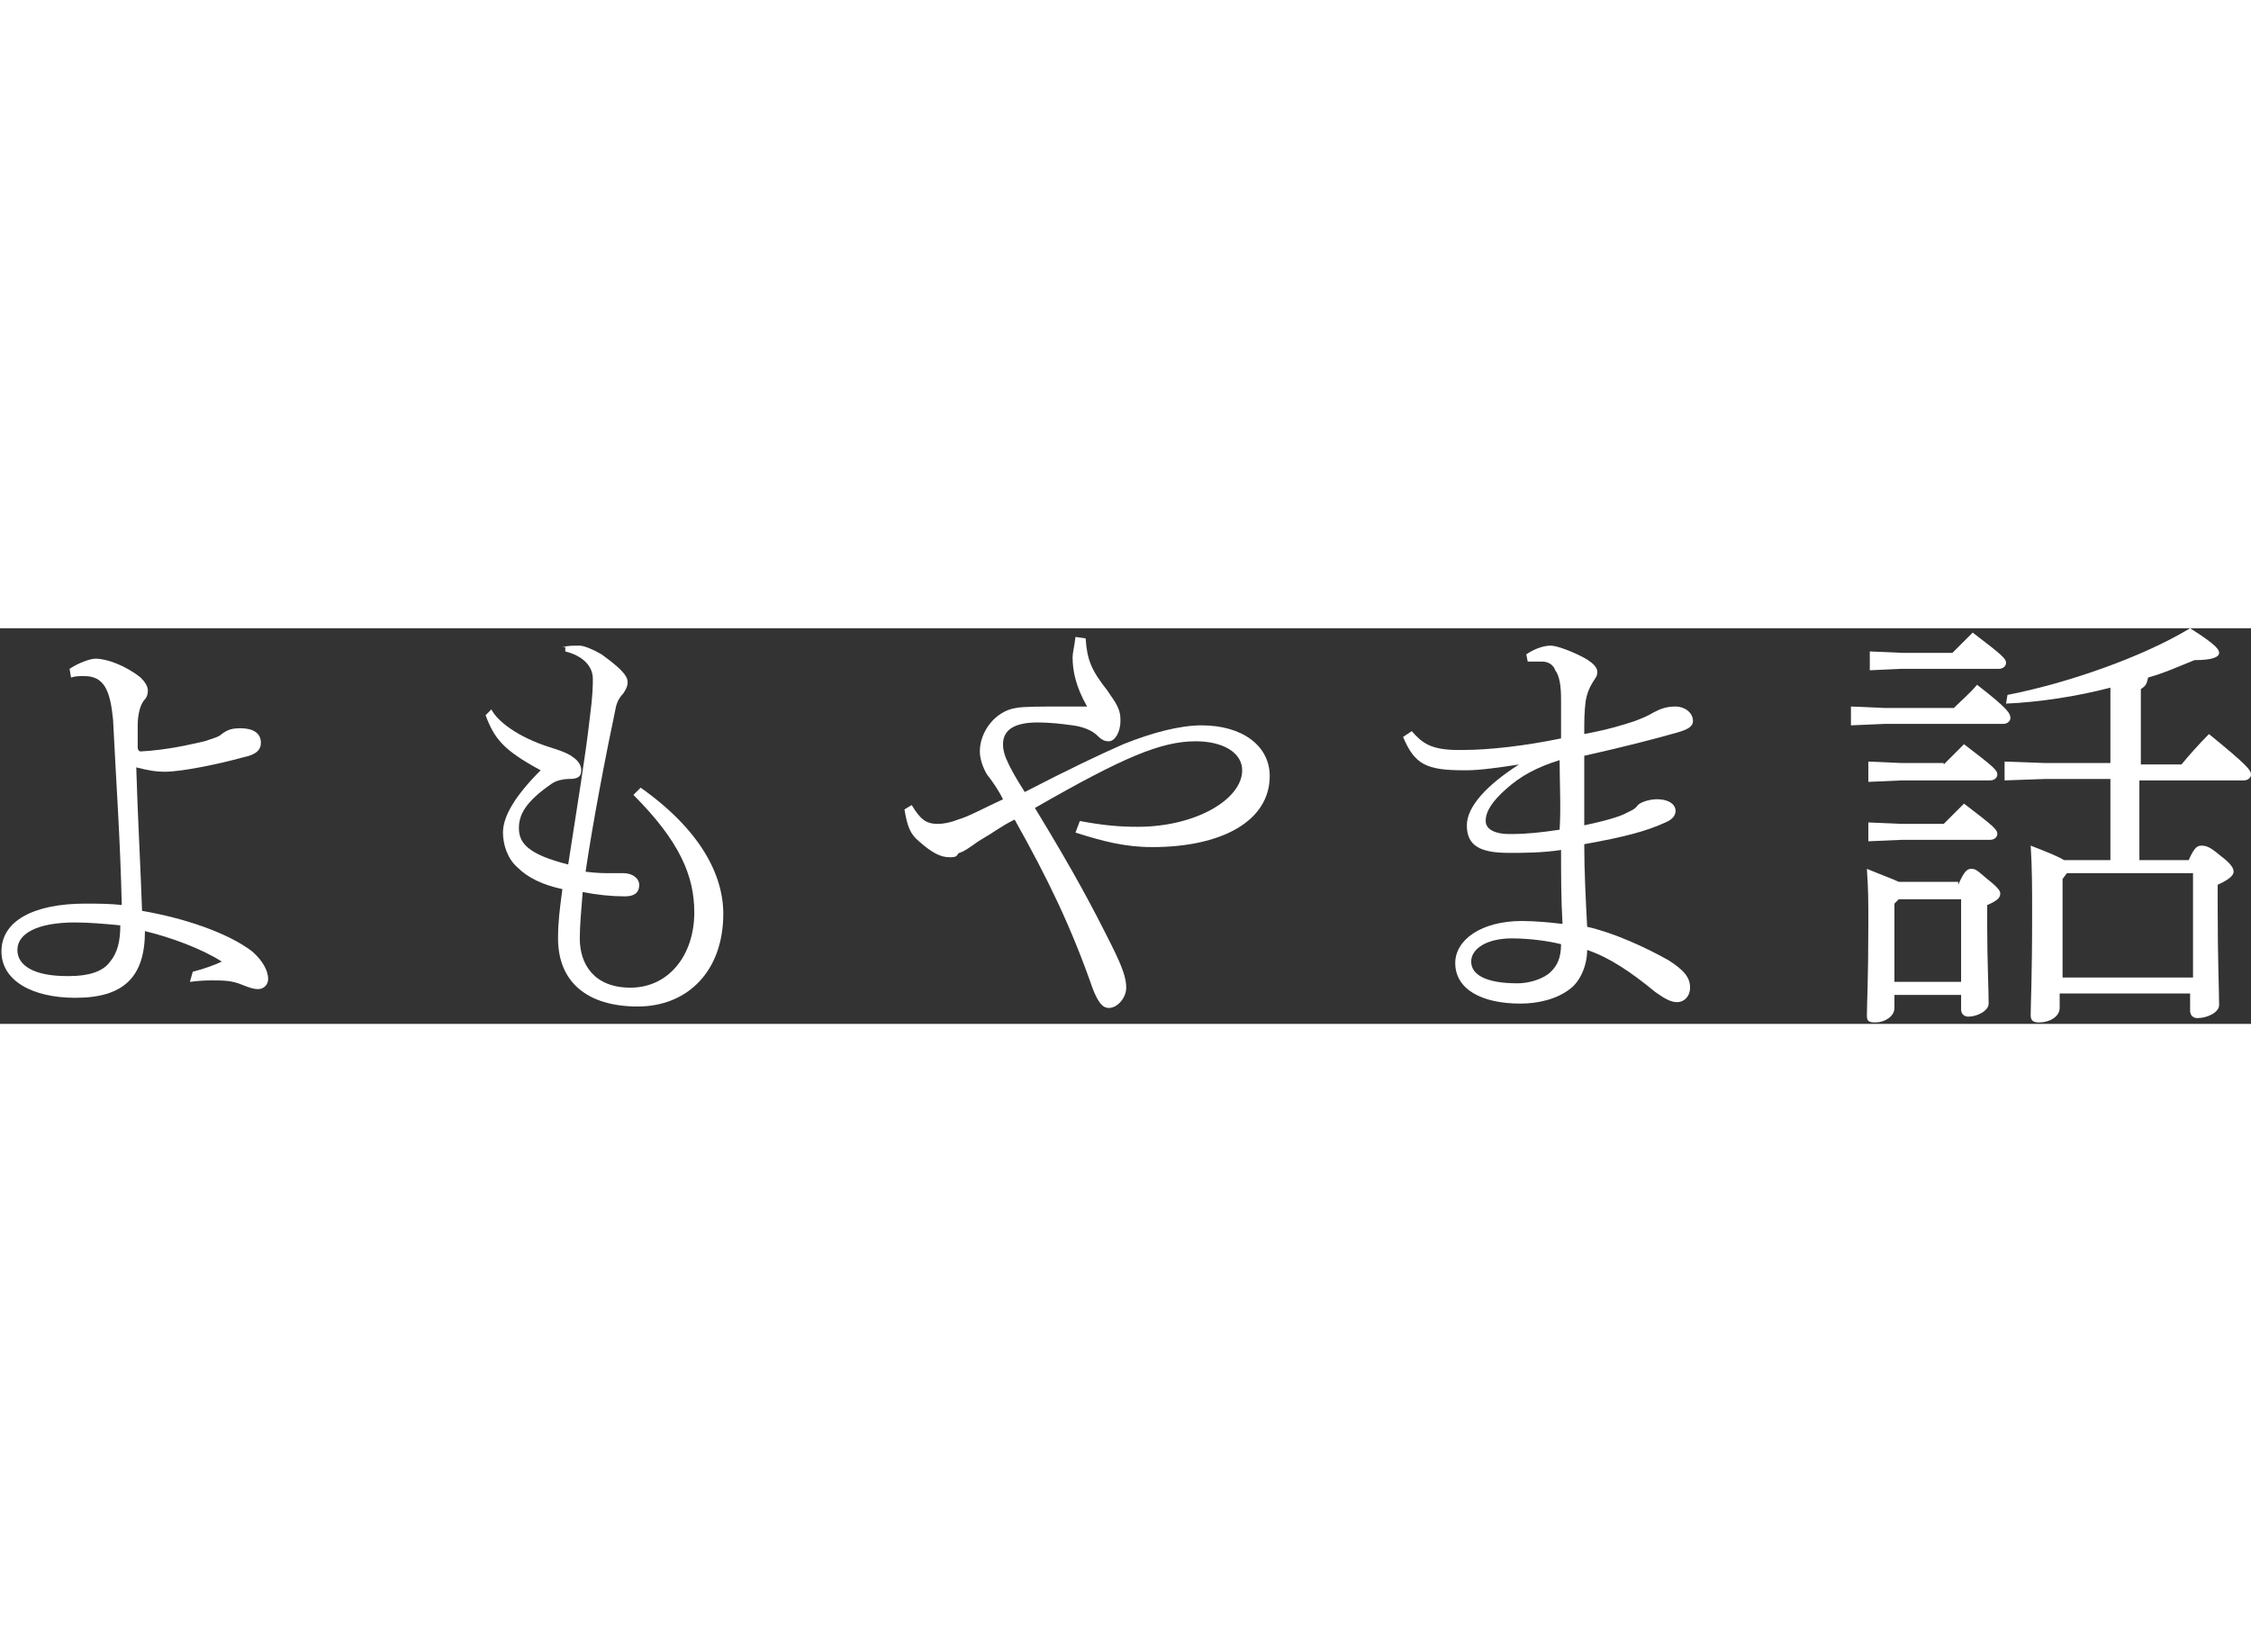
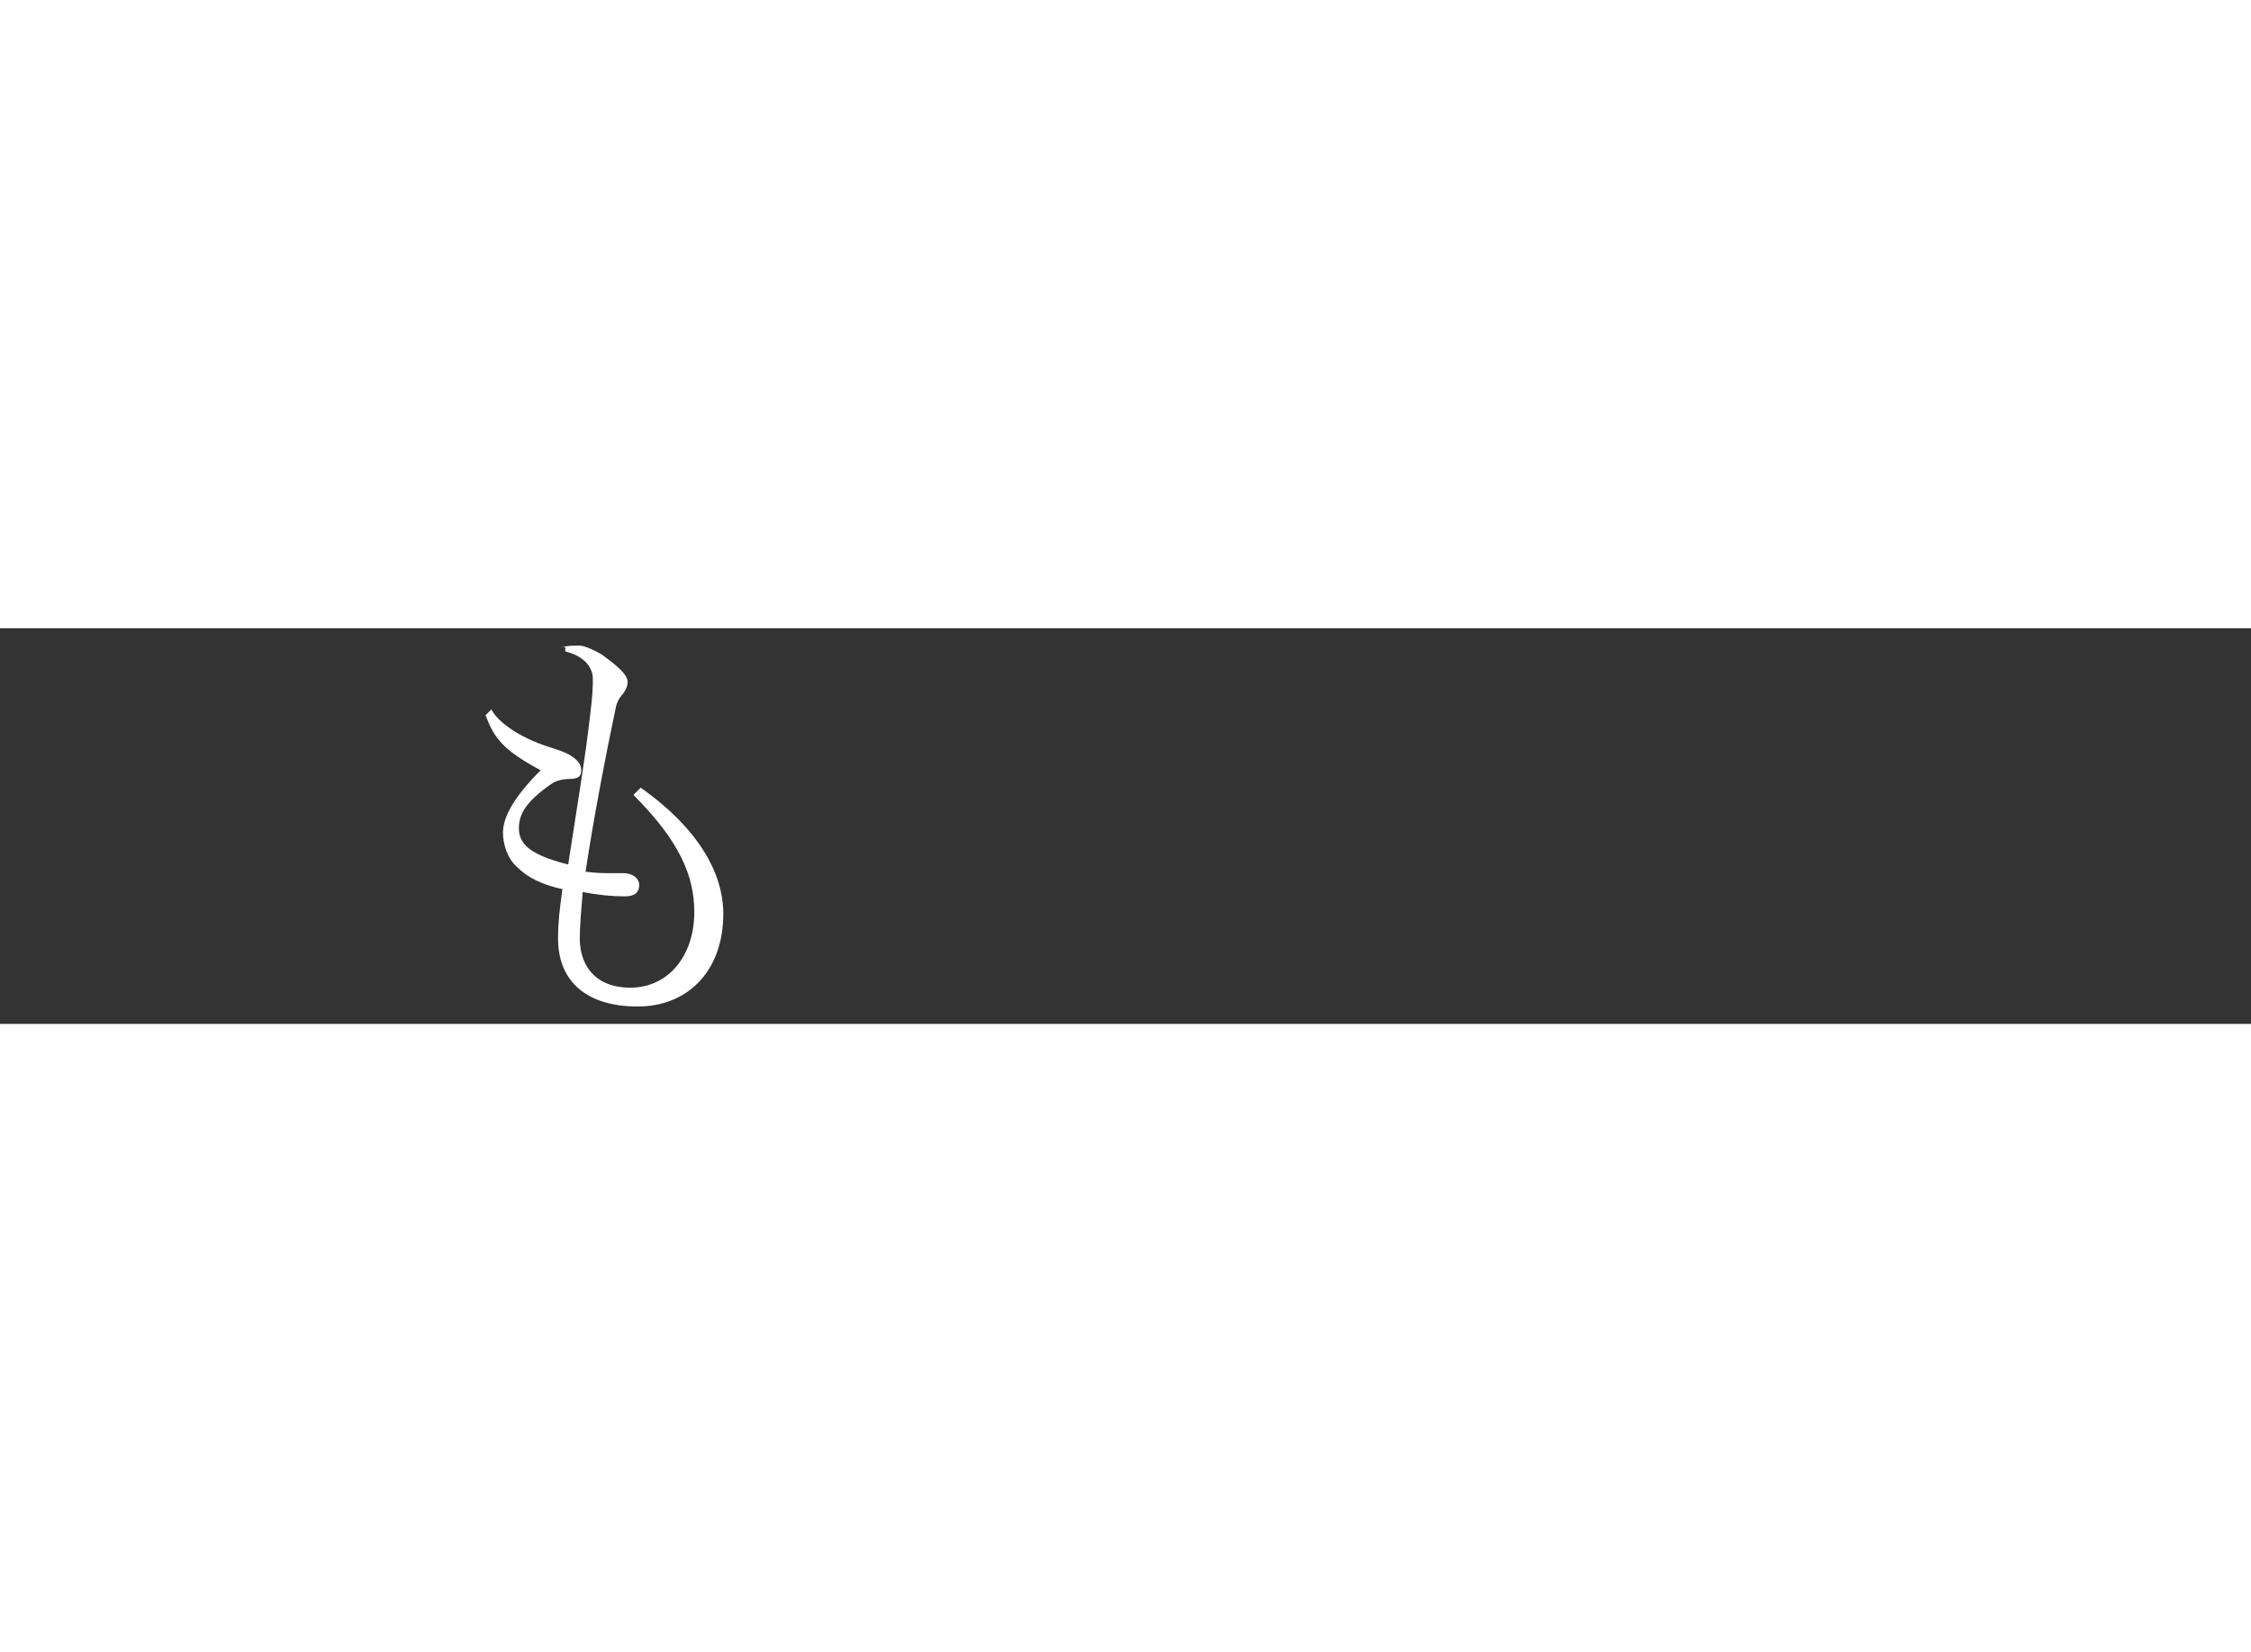
<svg xmlns="http://www.w3.org/2000/svg" version="1.1" id="レイヤー_1" x="0px" y="0px" viewBox="0 0 155.3 27.3" style="enable-background:new 0 0 155.3 27.3;" xml:space="preserve" widht="647px" height="114px">
  <rect x="0" y="0" width="155.3" height="27.3" fill="#333333" stroke="none" />
  <style type="text/css">
	.st0{fill:#FFFFFF;}
</style>
  <g>
-     <path class="st0" d="M13.3,23.7c0.8-0.2,1.6-0.5,2-0.7c-1.4-0.9-3.6-1.7-5.3-2.1c0,3.2-1.5,4.6-4.8,4.6c-3,0-5.1-1.2-5.1-3.2   c0-2.1,2.2-3.3,5.8-3.3c0.7,0,1.7,0,2.5,0.1c-0.1-4.5-0.4-8.7-0.6-12.8C7.6,4.3,7.2,3.3,5.8,3.3c-0.3,0-0.6,0-0.9,0.1L4.8,2.8   c0.6-0.4,1.4-0.7,1.8-0.7c0.8,0,2.1,0.5,3.1,1.3C10,3.7,10.2,4,10.2,4.3c0,0.3-0.1,0.5-0.2,0.6c-0.3,0.3-0.5,1-0.5,1.8   c0,0.4,0,1.2,0,1.5c0,0.2,0.1,0.3,0.2,0.3c1.9-0.1,3.5-0.5,4.4-0.7c0.6-0.2,1-0.3,1.2-0.5C15.7,7,16,6.9,16.6,6.9   c0.8,0,1.4,0.3,1.4,1c0,0.4-0.2,0.8-1.2,1c-1.8,0.5-4.3,1-5.4,1c-0.7,0-1.2-0.1-2-0.3c0.1,3.4,0.3,6.9,0.4,9.9   c2.9,0.5,5.9,1.5,7.6,2.8c0.8,0.7,1.1,1.4,1.1,1.9c0,0.4-0.3,0.7-0.7,0.7c-0.3,0-0.6-0.1-1.1-0.3c-0.7-0.3-1.3-0.3-2.1-0.3   c-0.3,0-0.7,0-1.5,0.1L13.3,23.7z M5.2,20.3c-2.7,0-4,0.8-4,1.9c0,1.1,1.2,1.8,3.4,1.8h0.2c1.3,0,2.3-0.3,2.8-1   c0.5-0.6,0.7-1.4,0.7-2.5C7.3,20.4,6.1,20.3,5.2,20.3z" />
    <path class="st0" d="M38.8,1.3c0.4-0.1,0.7-0.1,1.2-0.1c0.3,0,1,0.3,1.5,0.6c1.1,0.8,1.8,1.4,1.8,1.9c0,0.3-0.1,0.5-0.3,0.8   c-0.2,0.2-0.4,0.5-0.5,0.9c-0.7,3.3-1.6,8-2.1,11.4c0.8,0.1,1.3,0.1,1.8,0.1c0.3,0,0.6,0,0.8,0c0.7,0,1.1,0.4,1.1,0.8   c0,0.6-0.4,0.8-1,0.8c-0.9,0-1.9-0.1-2.9-0.3c-0.1,1.2-0.2,2.4-0.2,3.2c0,1.8,1,3.4,3.5,3.4c2.6,0,4.4-2.2,4.4-5.2   c0-2.5-1-4.9-4.2-8.1l0.5-0.5c4.1,2.9,5.7,6,5.7,8.7c0,4-2.5,6.4-5.9,6.4c-3.5,0-5.5-1.7-5.5-4.7c0-1.1,0.1-1.9,0.3-3.4   c-1.4-0.3-2.4-0.8-3.1-1.5c-0.7-0.6-1-1.6-1-2.4c0-1.1,0.8-2.5,2.6-4.3c-2.6-1.4-3.2-2.2-3.8-3.8l0.4-0.4c0.4,0.8,1.8,1.9,4,2.6   c0.6,0.2,1,0.3,1.5,0.6c0.3,0.2,0.7,0.5,0.7,1c0,0.5-0.3,0.6-0.9,0.6c-0.3,0-0.8,0.1-1.1,0.3c-1.9,1.3-2.3,2.2-2.3,3.1   c0,1,0.6,1.8,3.4,2.5c0.6-3.9,1.2-7.5,1.5-10.2c0.2-1.5,0.2-2.2,0.2-2.6c0-0.9-0.7-1.6-1.9-1.9V1.3z" />
-     <path class="st0" d="M74.5,13.3c1.6,0.3,2.7,0.4,4,0.4c4,0,7.2-1.9,7.2-3.9c0-1.2-1.3-2-3.2-2c-2.4,0-5,1.1-11.1,4.6   c2.8,4.6,4,6.9,5.3,9.5c0.8,1.6,1,2.3,1,2.9c0,0.7-0.6,1.4-1.2,1.4c-0.4,0-0.7-0.3-1.1-1.3c-1.5-4.3-3.1-7.6-5.4-11.7   c-1,0.5-1.3,0.8-2.5,1.5c-0.7,0.5-1,0.7-1.3,0.8c-0.1,0-0.1,0.1-0.2,0.2c-0.1,0.1-0.3,0.1-0.5,0.1c-0.6,0-1.2-0.3-2.1-1.1   c-0.6-0.5-0.8-1-1-2.2l0.5-0.3c0.6,1,1,1.3,1.8,1.3c0.4,0,0.9-0.1,1.4-0.3c0.7-0.2,1.6-0.7,3.1-1.4c-0.3-0.6-0.7-1.2-1.1-1.7   c-0.3-0.5-0.5-1.1-0.5-1.6c0-1.4,1.1-2.8,2.5-3c0.5-0.1,1.6-0.1,3.5-0.1H75c-0.8-1.4-1-2.5-1-3.4c0-0.3,0.1-0.6,0.2-1.4l0.7,0.1   c0.1,1.5,0.4,2.2,1.5,3.6l0.2,0.3c0.5,0.7,0.7,1.1,0.7,1.7v0.1c0,0.8-0.4,1.4-0.8,1.4c-0.3,0-0.5-0.1-0.8-0.4   c-0.3-0.3-0.9-0.6-1.7-0.7c-0.7-0.1-1.6-0.2-2.4-0.2C70,6.5,69.2,7,69.2,8c0,0.4,0.1,0.8,0.4,1.4c0.2,0.4,0.4,0.8,1.1,1.9   c2.9-1.5,5.2-2.6,6.8-3.3c2-0.8,3.9-1.3,5.4-1.3c2.8,0,4.7,1.4,4.7,3.5c0,3.1-3.3,4.9-8.1,4.9c-1.9,0-3.4-0.4-5.3-1L74.5,13.3z" />
-     <path class="st0" d="M97.4,7.1c0.7,0.8,1.3,1.3,3.2,1.3h0.3c1.9,0,4.4-0.3,6.8-0.8c0-1,0-1.8,0-2.7c0-0.9-0.1-1.6-0.4-2   c-0.1-0.3-0.4-0.6-0.9-0.6c-0.2,0-0.8,0-1,0l-0.1-0.5c0.6-0.4,1.2-0.6,1.7-0.6c0.4,0,1.5,0.4,2.4,0.9c0.5,0.3,0.8,0.6,0.8,0.9   c0,0.3-0.1,0.4-0.3,0.7c-0.3,0.5-0.4,0.8-0.5,1.3c-0.1,0.8-0.1,1.4-0.1,2.3c1.6-0.3,2.6-0.6,3.5-0.9c0.5-0.2,0.8-0.3,1.3-0.6   c0.4-0.2,0.8-0.4,1.5-0.4c0.6,0,1.2,0.4,1.2,1c0,0.4-0.4,0.6-1.1,0.8c-1.4,0.4-3.7,1-6.4,1.6v4.8c1.4-0.3,2.5-0.6,3-0.9   c0.2-0.1,0.5-0.2,0.7-0.5c0.2-0.2,0.8-0.4,1.3-0.4c0.9,0,1.3,0.4,1.3,0.8c0,0.3-0.2,0.6-0.7,0.8c-1.3,0.6-2.8,1-5.6,1.5   c0,1.8,0.1,3.8,0.2,5.7c1.8,0.4,4,1.4,5.6,2.3c1.1,0.7,1.5,1.2,1.5,1.9c0,0.6-0.4,1-0.9,1c-0.4,0-0.8-0.2-1.5-0.7   c-1.7-1.4-3.2-2.4-4.7-2.9c0,1.1-0.5,2.2-1.2,2.7c-0.9,0.7-2.2,1-3.4,1c-2.7,0-4.5-1-4.5-2.8c0-1.6,1.8-2.9,4.6-2.9   c0.9,0,1.9,0.1,2.8,0.2c-0.1-1.7-0.1-3.4-0.1-5.1c-1.3,0.2-2.6,0.2-3.6,0.2c-2,0-2.9-0.5-2.9-1.9c0-1.3,1.4-2.8,3.6-4.2V9.4   c-1.3,0.2-2.7,0.4-3.6,0.4H101c-2.6,0-3.4-0.4-4.2-2.3L97.4,7.1z M104.3,21.4c-1.7,0-2.8,0.7-2.8,1.6c0,0.9,1,1.5,3.2,1.5   c0.8,0,1.8-0.3,2.3-0.8c0.4-0.4,0.7-0.9,0.7-1.9C106.9,21.6,105.6,21.4,104.3,21.4z M107.6,9.1c-1.6,0.5-2.7,1.1-3.7,2   c-0.9,0.8-1.4,1.5-1.4,2.2c0,0.6,0.7,0.9,1.6,0.9h0.3c0.8,0,1.9-0.1,3.2-0.3C107.7,12.4,107.6,10.6,107.6,9.1z" />
-     <path class="st0" d="M134.8,5.5c0.5-0.5,1.1-1,1.6-1.6c2.2,1.7,2.3,2,2.3,2.3c0,0.2-0.2,0.4-0.5,0.4H130l-2.3,0.1V5.4l2.3,0.1   H134.8z M135.1,17.7c0.4-0.9,0.6-1.1,0.9-1.1c0.3,0,0.4,0.1,1.1,0.7c0.9,0.7,0.9,0.9,0.9,1c0,0.3-0.2,0.5-0.9,0.8v1.5   c0,2.3,0.1,4.3,0.1,5.3c0,0.5-0.8,0.9-1.4,0.9c-0.3,0-0.5-0.2-0.5-0.5v-1h-4.6v0.9c0,0.6-0.7,1-1.3,1c-0.5,0-0.6-0.1-0.6-0.5   c0-0.8,0.1-2.4,0.1-6.4c0-1.5,0-2.2-0.1-3.7c1.2,0.5,1.8,0.7,2.2,0.9H135.1z M134.7,1.7c0.5-0.5,0.9-0.9,1.4-1.4   c2.1,1.6,2.3,1.8,2.3,2.1c0,0.2-0.2,0.4-0.5,0.4h-6.7L129,2.9V1.6l2.3,0.1H134.7z M134.1,9.4c0.5-0.5,0.9-0.9,1.4-1.4   c2.1,1.6,2.3,1.8,2.3,2.1c0,0.2-0.2,0.4-0.5,0.4h-6.1l-2.3,0.1V9.2l2.3,0.1H134.1z M134.1,13.5c0.5-0.5,0.9-0.9,1.4-1.4   c2.1,1.6,2.3,1.8,2.3,2.1c0,0.2-0.2,0.4-0.5,0.4h-6.1l-2.3,0.1v-1.3l2.3,0.1H134.1z M131,18.7l-0.3,0.3v5.4h4.6v-5.7H131z    M138.5,4.6c4.1-0.8,9.3-2.6,12.6-4.6c1.9,1.2,2,1.5,2,1.7c0,0.3-0.5,0.5-1.7,0.5c-1,0.4-2.1,0.9-3.2,1.2c-0.1,0.5-0.2,0.6-0.5,0.8   v5.2h2.8c0.5-0.6,1.2-1.4,1.9-2.1c2.7,2.2,2.9,2.5,2.9,2.8c0,0.2-0.2,0.4-0.5,0.4h-7.2V16h3.4c0.4-0.9,0.6-1,0.9-1   c0.4,0,0.7,0.2,1.3,0.7c0.8,0.6,0.9,0.9,0.9,1.1c0,0.2-0.2,0.5-1.1,0.9v1.3c0,4,0.1,6,0.1,7c0,0.5-0.8,0.9-1.5,0.9   c-0.3,0-0.5-0.2-0.5-0.5v-1.2h-9v1c0,0.6-0.7,1-1.4,1c-0.4,0-0.6-0.1-0.6-0.5c0-0.8,0.1-2.4,0.1-7.1c0-1.5,0-3.1-0.1-4.6   c1.3,0.5,2,0.8,2.3,1h3.2v-5.6h-4.5l-2.8,0.1V9.2l2.8,0.1h4.5V4.1c-2.3,0.6-4.9,1-7.2,1.1L138.5,4.6z M151.2,16.9h-8.6l-0.3,0.4   v6.8h9V16.9z" />
  </g>
</svg>